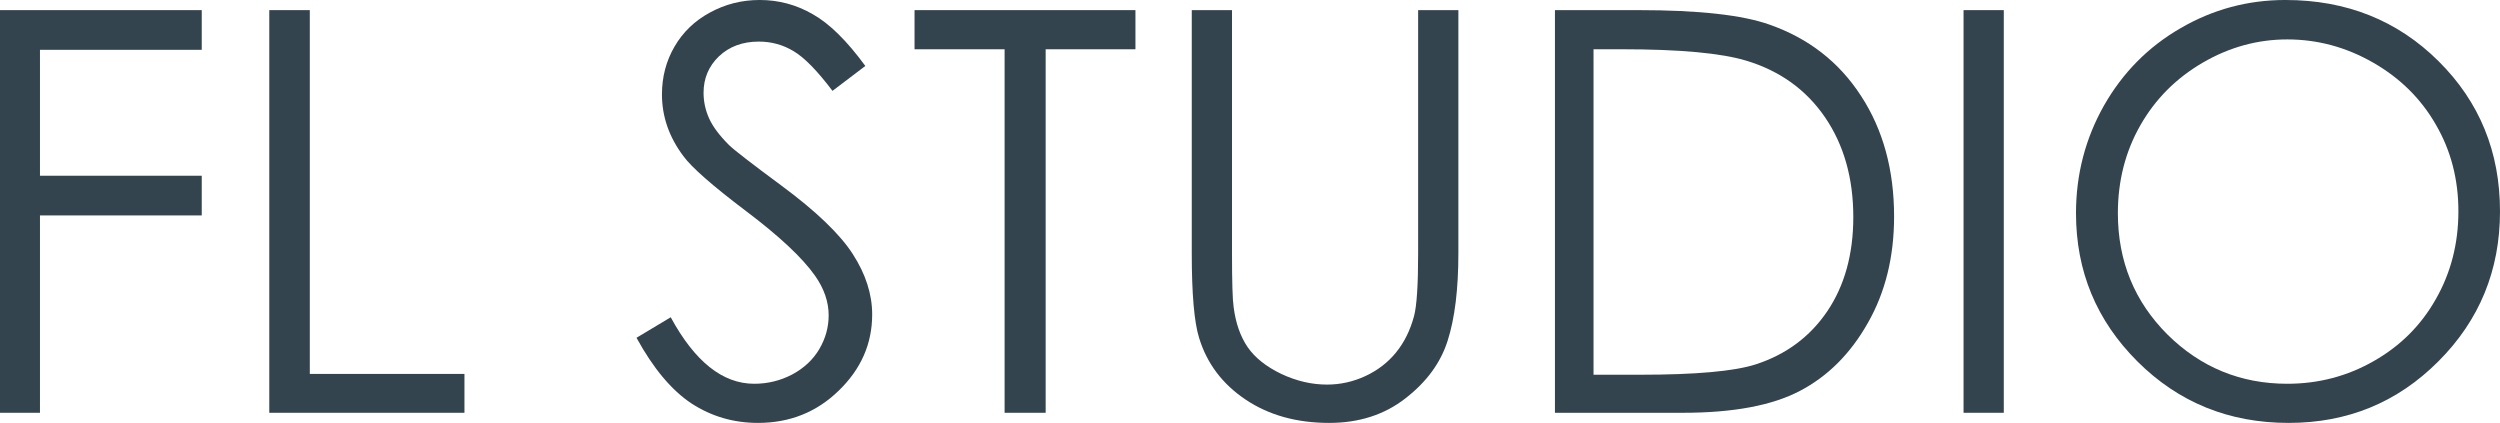
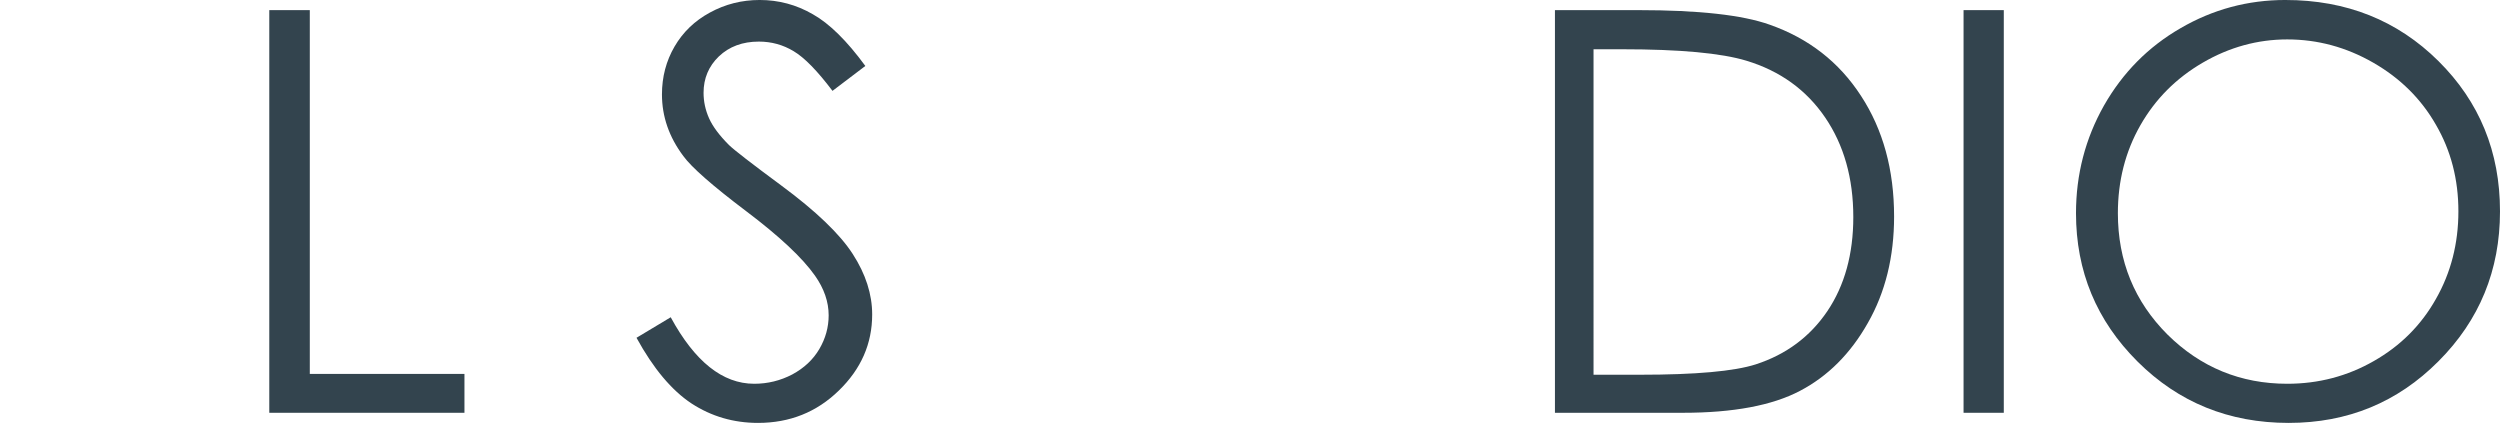
<svg xmlns="http://www.w3.org/2000/svg" width="1493.43" height="252.636" viewBox="0 0 1493.43 252.636" fill="none" version="1.1" id="svg8">
  <defs id="defs8" />
  <g id="g8" transform="matrix(1.5,0,0,1.5,-0.77,-0.914)">
    <path d="m 910.668,0.609 c 24.273,0 44.586,8.103 60.938,24.31 16.351,16.207 24.527,36.156 24.527,59.848 0,23.474 -8.176,43.387 -24.527,59.739 -16.28,16.352 -36.156,24.527 -59.63,24.527 -23.765,0 -43.823,-8.139 -60.175,-24.418 -16.352,-16.28 -24.528,-35.974 -24.528,-59.085 0,-15.407 3.706,-29.688 11.119,-42.842 7.486,-13.154 17.66,-23.438 30.524,-30.851 12.863,-7.486 26.781,-11.228 41.752,-11.228 z m 0.763,15.698 c -11.846,0 -23.075,3.089 -33.685,9.266 -10.611,6.177 -18.896,14.499 -24.855,24.964 -5.959,10.465 -8.939,22.13 -8.939,34.993 0,19.041 6.577,35.138 19.731,48.292 13.227,13.082 29.143,19.623 47.748,19.623 12.427,0 23.91,-3.016 34.448,-9.048 10.61,-6.032 18.859,-14.281 24.746,-24.746 5.959,-10.465 8.939,-22.093 8.939,-34.884 0,-12.718 -2.98,-24.201 -8.939,-34.448 C 964.738,39.999 956.417,31.75 945.661,25.573 934.905,19.396 923.495,16.307 911.431,16.307 Z" fill="#FFFFFF" id="path1" style="fill:#33444e;fill-opacity:1" />
    <path d="M 782.495,4.643 H 798.52 V 165 h -16.025 z" fill="#FFFFFF" id="path2" style="fill:#33444e;fill-opacity:1" />
    <path d="M 619.766,165 V 4.643 h 33.248 c 23.983,0 41.389,1.926 52.217,5.778 15.553,5.451 27.69,14.898 36.411,28.343 8.793,13.445 13.19,29.47 13.19,48.075 0,16.061 -3.488,30.197 -10.465,42.406 -6.904,12.209 -15.916,21.221 -27.035,27.035 -11.047,5.814 -26.563,8.721 -46.549,8.721 z m 15.37,-15.153 h 18.532 c 22.166,0 37.537,-1.381 46.113,-4.142 12.064,-3.925 21.548,-10.974 28.452,-21.149 6.904,-10.247 10.356,-22.747 10.356,-37.5 0,-15.48 -3.743,-28.707 -11.228,-39.681 -7.486,-10.974 -17.915,-18.496 -31.287,-22.566 -10.029,-3.052 -26.562,-4.579 -49.6,-4.579 h -11.338 z" fill="#FFFFFF" id="path3" style="fill:#33444e;fill-opacity:1" />
-     <path d="m 475.132,4.643 h 16.025 V 101.446 c 0,11.482 0.218,18.641 0.654,21.475 0.799,6.323 2.653,11.628 5.56,15.916 2.907,4.215 7.376,7.776 13.408,10.683 6.032,2.835 12.101,4.252 18.205,4.252 5.306,0 10.393,-1.127 15.262,-3.38 4.869,-2.253 8.939,-5.378 12.209,-9.375 3.271,-3.997 5.669,-8.83 7.195,-14.498 1.09,-4.07 1.635,-12.428 1.635,-25.073 V 4.643 H 581.31 V 101.446 c 0,14.317 -1.417,25.908 -4.251,34.775 -2.762,8.793 -8.358,16.461 -16.788,23.001 -8.358,6.541 -18.496,9.811 -30.415,9.811 -12.936,0 -24.019,-3.088 -33.249,-9.266 -9.229,-6.177 -15.407,-14.353 -18.532,-24.527 -1.962,-6.25 -2.943,-17.515 -2.943,-33.794 z" fill="#FFFFFF" id="path4" style="fill:#33444e;fill-opacity:1" />
-     <path d="M 364.728,20.231 V 4.643 h 87.974 V 20.231 H 416.945 V 165 H 400.594 V 20.231 Z" fill="#FFFFFF" id="path5" style="fill:#33444e;fill-opacity:1" />
    <path d="m 253.998,135.131 13.626,-8.176 c 9.594,17.66 20.677,26.49 33.249,26.49 5.378,0 10.429,-1.236 15.153,-3.707 4.724,-2.543 8.321,-5.923 10.792,-10.138 2.471,-4.215 3.707,-8.685 3.707,-13.408 0,-5.378 -1.817,-10.647 -5.451,-15.807 -5.015,-7.122 -14.172,-15.698 -27.471,-25.727 -13.372,-10.102 -21.694,-17.406 -24.964,-21.912 -5.669,-7.558 -8.503,-15.734 -8.503,-24.528 0,-6.977 1.672,-13.336 5.015,-19.077 3.343,-5.741 8.03,-10.247 14.062,-13.518 6.105,-3.343 12.718,-5.015 19.841,-5.015 7.558,0 14.607,1.89 21.148,5.669 6.613,3.706 13.59,10.574 20.93,20.603 l -13.081,9.92 c -6.032,-7.994 -11.192,-13.263 -15.48,-15.807 -4.215,-2.544 -8.83,-3.816 -13.844,-3.816 -6.469,0 -11.774,1.962 -15.916,5.887 -4.07,3.925 -6.105,8.757 -6.105,14.499 0,3.488 0.727,6.868 2.18,10.138 1.454,3.27 4.106,6.832 7.958,10.683 2.108,2.035 9.012,7.377 20.713,16.025 13.88,10.247 23.401,19.368 28.561,27.362 5.16,7.994 7.74,16.025 7.74,24.092 0,11.628 -4.433,21.729 -13.3,30.305 -8.794,8.576 -19.513,12.863 -32.159,12.863 -9.738,0 -18.568,-2.579 -26.49,-7.739 -7.921,-5.233 -15.225,-13.954 -21.911,-26.163 z" fill="#FFFFFF" id="path6" style="fill:#33444e;fill-opacity:1" />
    <path d="m 107.755,4.643 h 16.134 V 149.52 h 61.592 V 165 h -77.726 z" fill="#FFFFFF" id="path7" style="fill:#33444e;fill-opacity:1" />
-     <path d="M 0.513,4.643 H 80.856 V 20.449 H 16.429 V 70.595 H 80.856 V 86.402 H 16.429 V 165 H 0.513 Z" fill="#FFFFFF" id="path8" style="fill:#33444e;fill-opacity:1" />
  </g>
</svg>